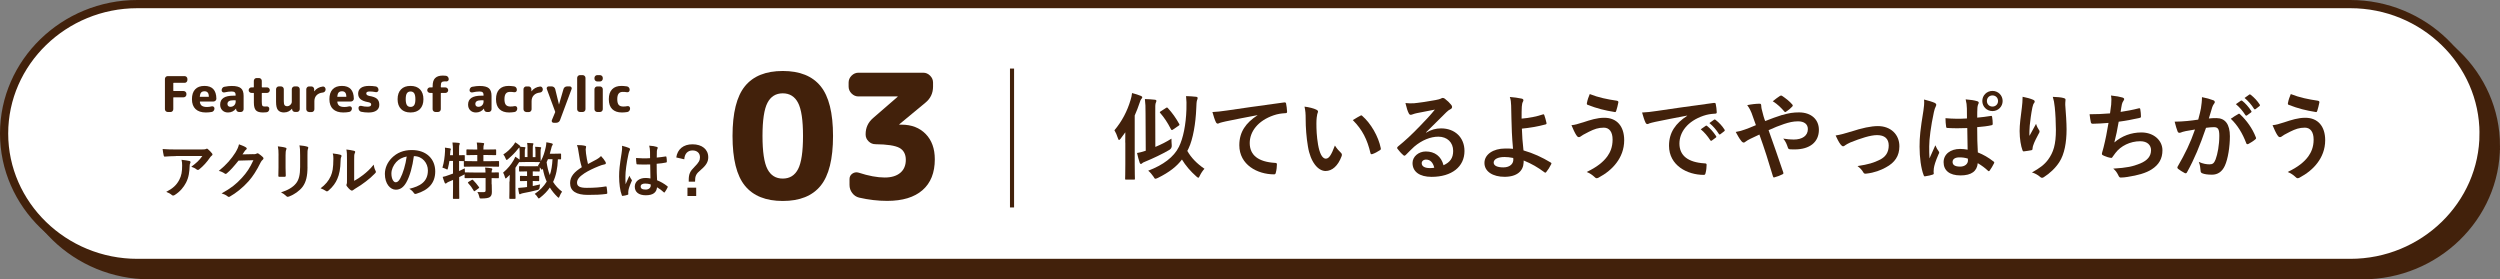
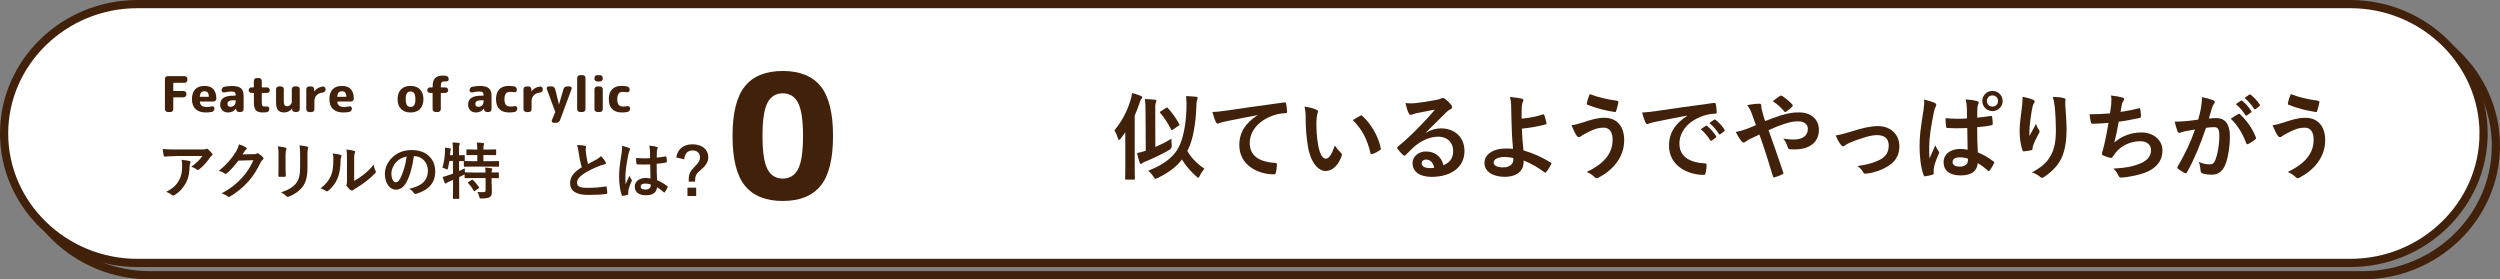
<svg xmlns="http://www.w3.org/2000/svg" viewBox="0 0 609.67 68.12">
  <rect x="0" y="0" width="609.67" height="68.12" fill="#808080" stroke="none" />
  <defs>
    <style>.cls-1{mix-blend-mode:multiply;}.cls-2{stroke-width:2px;}.cls-2,.cls-3{fill:none;stroke:#42210b;stroke-miterlimit:10;}.cls-4{isolation:isolate;}.cls-5{fill:#42210b;}.cls-5,.cls-6{stroke-width:0px;}.cls-6{fill:#fff;}</style>
  </defs>
  <g class="cls-4">
    <g id="_レイヤー_2">
      <g id="_デザイン">
        <g class="cls-1">
-           <path class="cls-5" d="M608.67,35.56c0,17.36-14.62,31.56-32.5,31.56H36.5c-17.87,0-32.5-14.2-32.5-31.56S18.62,4,36.5,4h539.67c17.87,0,32.5,14.2,32.5,31.56Z" />
          <path class="cls-2" d="M608.67,35.56c0,17.36-14.62,31.56-32.5,31.56H36.5c-17.87,0-32.5-14.2-32.5-31.56S18.62,4,36.5,4h539.67c17.87,0,32.5,14.2,32.5,31.56Z" />
        </g>
        <path class="cls-6" d="M605.67,32.56c0,17.36-14.62,31.56-32.5,31.56H33.5C15.62,64.12,1,49.92,1,32.56S15.62,1,33.5,1h539.67c17.87,0,32.5,14.2,32.5,31.56Z" />
        <path class="cls-2" d="M605.67,32.56c0,17.36-14.62,31.56-32.5,31.56H33.5C15.62,64.12,1,49.92,1,32.56S15.62,1,33.5,1h539.67c17.87,0,32.5,14.2,32.5,31.56Z" />
        <path class="cls-5" d="M274.41,34.77c0-.74,0-1.63.02-2.51-.37.53-.76,1.06-1.15,1.56-.16.21-.28.32-.39.32-.09,0-.16-.14-.25-.39-.25-.8-.58-1.52-.87-1.98,1.86-2.21,3.13-4.67,3.93-7.36.16-.53.32-1.15.37-1.72.9.25,1.47.41,2.14.69.23.12.35.18.35.35,0,.14-.07.25-.23.41-.12.12-.23.32-.41.92-.34,1.03-.74,2.07-1.2,3.1v11.89c0,2.25.05,3.38.05,3.5,0,.23-.02.25-.25.25h-1.89c-.23,0-.25-.02-.25-.25,0-.14.05-1.24.05-3.5v-5.29ZM281.75,35.83c1.38-.58,2.69-1.22,3.93-2.02,0,.46.02,1.06.07,1.59q.07.76-.57,1.15c-1.77,1.03-3.96,2.07-5.98,2.9-.34.14-.55.23-.67.37-.09.12-.18.16-.32.16-.11,0-.21-.09-.28-.3-.23-.67-.46-1.54-.64-2.37.78-.14,1.43-.32,2.12-.55l-.05-9.13c0-1.59-.02-2.39-.16-3.47.85.02,1.66.07,2.44.16.23.02.37.14.37.25,0,.21-.07.32-.14.48-.14.28-.16.87-.14,2.53l.02,8.26ZM289.54,36.79c.94,1.68,2.37,3.13,4.19,4.37-.39.41-.85,1.08-1.15,1.72-.14.32-.23.46-.34.46s-.25-.09-.48-.3c-1.43-1.26-2.64-2.67-3.52-4.14-1.26,1.66-3.01,3.08-5.91,4.51-.28.12-.44.18-.55.18-.18,0-.28-.14-.48-.51-.39-.55-.83-1.1-1.29-1.45,3.66-1.4,6.25-3.31,7.5-5.84,1.03-2.07,1.7-5.38,1.82-9.08.05-1.36.02-2.28-.09-3.27.83.02,1.66.07,2.44.16.25.02.39.14.39.3,0,.18-.09.37-.16.58-.11.28-.14,1.01-.18,2-.14,3.54-.78,7.45-1.89,9.75l-.28.55ZM284.32,26.33c.12-.07.21-.11.28-.11s.12.05.21.14c1.1,1.2,1.95,2.41,2.76,3.86.14.23.07.3-.21.48l-1.31.9c-.11.09-.21.11-.28.11-.09,0-.14-.07-.23-.23-.83-1.63-1.63-2.81-2.6-3.93-.16-.16-.14-.23.14-.41l1.24-.8Z" />
        <path class="cls-5" d="M306.65,28.08c-2.81.53-5.27,1.01-7.73,1.52-.87.21-1.1.25-1.45.37-.16.07-.32.18-.51.18-.16,0-.34-.14-.44-.35-.3-.62-.55-1.43-.85-2.48,1.17-.05,1.86-.14,3.66-.39,2.83-.41,7.89-1.17,13.82-1.95.34-.05.46.09.48.25.11.53.23,1.38.25,2.02,0,.28-.14.35-.44.35-1.08.07-1.82.18-2.81.51-3.91,1.33-5.86,4.02-5.86,6.78,0,2.97,2.12,4.58,6.12,4.83.37,0,.51.09.51.34,0,.6-.09,1.4-.25,1.98-.07.34-.16.48-.44.48-4.05,0-8.48-2.32-8.48-7.11,0-3.27,1.63-5.47,4.42-7.29v-.05Z" />
        <path class="cls-5" d="M321.05,26.77c.21.09.37.25.37.41,0,.14-.07.37-.18.64-.09.28-.21,1.26-.21,2.25,0,1.47.05,3.13.41,5.24.32,1.82.92,3.38,1.89,3.38.74,0,1.31-.81,2.21-3.2.51.8,1.01,1.33,1.47,1.77.28.25.28.53.16.85-.88,2.35-2.3,3.59-3.91,3.59-1.79,0-3.68-2.12-4.3-6-.37-2.18-.55-4.58-.55-6.69,0-1.27-.05-1.96-.28-3.01,1.1.14,2.23.41,2.92.76ZM331.72,28.22c.09-.05.18-.09.25-.09.09,0,.16.05.25.14,2.09,1.82,3.93,4.99,4.51,7.87.07.3-.07.39-.25.51-.6.39-1.17.71-1.79.92-.28.09-.44.02-.48-.25-.78-3.29-1.95-5.68-4.3-8.03.87-.55,1.45-.87,1.82-1.06Z" />
        <path class="cls-5" d="M347.78,32.35c1.29-.74,2.37-1.04,3.66-1.04,3.36,0,5.7,2.21,5.7,5.52,0,3.84-3.1,6.3-8.03,6.3-2.9,0-4.64-1.24-4.64-3.38,0-1.54,1.45-2.81,3.24-2.81,2.16,0,3.75,1.15,4.32,3.36,1.61-.74,2.35-1.75,2.35-3.5,0-2.09-1.47-3.47-3.61-3.47-1.91,0-4.02.85-5.89,2.44-.67.6-1.31,1.27-2,1.96-.16.16-.28.25-.39.25-.09,0-.21-.07-.34-.21-.48-.41-.99-1.01-1.36-1.5-.14-.18-.07-.34.12-.53,1.79-1.45,3.38-2.92,5.45-5.08,1.43-1.47,2.51-2.62,3.56-3.93-1.38.25-3.01.58-4.44.87-.3.07-.6.14-.97.28-.12.05-.34.12-.46.12-.23,0-.39-.12-.51-.39-.28-.53-.48-1.17-.8-2.48.69.09,1.45.09,2.14.05,1.4-.14,3.43-.44,5.22-.78.58-.11,1.03-.23,1.26-.34.12-.07.32-.18.44-.18.23,0,.37.07.53.18.69.53,1.15.99,1.54,1.47.18.21.25.37.25.55,0,.23-.14.44-.39.55-.39.18-.58.35-1.01.74-1.68,1.63-3.22,3.24-4.97,4.92l.02.07ZM347.81,38.91c-.67,0-1.1.39-1.1.88,0,.71.62,1.2,2,1.2.41,0,.71-.02,1.06-.09-.3-1.27-.99-1.98-1.96-1.98Z" />
        <path class="cls-5" d="M376.31,27.89c.14-.05.23,0,.28.14.18.55.44,1.33.55,1.95.04.25-.05.3-.18.35-1.93.53-3.89.85-5.82,1.04.05,1.86.16,3.13.39,5.31,2.39.69,4.51,1.66,6.67,2.97.16.09.18.21.09.39-.34.71-.8,1.43-1.22,1.93-.14.14-.21.21-.39.07-1.7-1.26-3.13-2.09-5.1-2.9,0,.14,0,.35-.02.53-.09,1.98-1.56,3.45-4.65,3.45-2.83,0-4.9-1.27-4.9-3.38s2.18-3.52,5.04-3.52c.74,0,1.43,0,1.93.07-.28-3.01-.34-5.2-.39-7.38-.02-.83-.05-2-.07-3.17-.02-.76-.09-1.45-.32-2.09.99.07,1.98.21,2.94.41.25.07.37.21.37.39,0,.12-.04.23-.11.34-.18.32-.23.67-.28,1.24-.05.69-.05,1.7-.05,2.9,1.91-.16,3.68-.51,5.24-1.04ZM369.02,38.52c-.83-.16-1.47-.23-2.12-.23-1.61,0-2.64.53-2.64,1.36,0,.78.92,1.17,2.37,1.17,1.72,0,2.48-1.01,2.42-1.98l-.02-.32Z" />
        <path class="cls-5" d="M385.97,29.87c1.93-.64,3.52-1.15,5.27-1.15,3.08,0,4.85,2.09,4.85,5.47,0,2.25-.8,4.09-1.86,5.5-1.08,1.47-2.62,2.69-4.44,3.66-.16.07-.28.11-.39.11-.21,0-.34-.09-.55-.3-.51-.48-1.13-.92-1.91-1.22,2.53-1.2,4.09-2.48,5.06-3.84.67-.94,1.26-2.21,1.26-4.07s-.8-2.9-2.14-2.9-2.3.34-3.61.99c-1.36.67-1.68.9-1.96,1.1-.18.14-.32.23-.51.23-.3,0-.51-.3-.64-.51-.32-.48-.8-1.49-1.17-2.41.94-.09,1.49-.28,2.74-.67ZM394.36,24.58c.25.05.35.23.3.41-.09.48-.34,1.59-.51,2.02-.07.23-.14.34-.32.32-2.51-.41-4.3-.85-6.67-1.77-.12-.05-.23-.16-.16-.46.16-.85.41-1.47.69-2.16,2.14.85,4.3,1.29,6.67,1.63Z" />
        <path class="cls-5" d="M411.43,28.19c-2.81.53-5.27,1.01-7.73,1.52-.87.21-1.1.25-1.45.37-.16.07-.32.18-.51.18-.16,0-.35-.14-.44-.34-.3-.62-.55-1.43-.85-2.48,1.17-.05,1.86-.14,3.66-.39,2.83-.41,7.89-1.17,13.82-1.95.35-.05.46.09.48.25.12.53.23,1.38.25,2.02,0,.28-.14.35-.44.35-1.08.07-1.82.18-2.8.51-3.91,1.33-5.86,4.02-5.86,6.78,0,2.97,2.12,4.58,6.12,4.83.37,0,.51.09.51.35,0,.6-.09,1.4-.25,1.98-.07.34-.16.48-.44.48-4.05,0-8.48-2.32-8.48-7.11,0-3.27,1.63-5.47,4.42-7.29v-.05ZM415.98,30.68c.12-.09.21-.07.34.05.71.55,1.54,1.47,2.18,2.46.09.14.09.25-.07.37l-.96.71c-.16.12-.28.09-.39-.07-.69-1.06-1.43-1.93-2.32-2.67l1.22-.85ZM418.03,29.18c.14-.09.21-.07.34.05.85.64,1.68,1.56,2.18,2.37.09.14.11.28-.07.41l-.92.71c-.18.14-.3.07-.39-.07-.62-.99-1.36-1.86-2.3-2.64l1.15-.83Z" />
        <path class="cls-5" d="M434.67,28.05c1.52-.48,2.69-.64,4.05-.64,2.97,0,4.85,1.72,4.85,4.25,0,2.97-2.19,4.78-5.93,4.78-.46,0-.71,0-1.01-.02-.41-.02-.53-.14-.62-.41-.28-.85-.53-1.49-1.13-2.21,1.01.16,1.68.23,2.55.23,2.12,0,3.45-.94,3.45-2.55,0-1.22-.92-1.89-2.39-1.89-1.22,0-2.19.25-3.4.64-1.33.46-2.39.87-3.79,1.52,1.22,3.45,2.37,6.67,3.56,10.23.09.3.12.39-.21.55-.58.3-1.24.53-1.98.74-.16.02-.23-.02-.3-.25-1.08-3.66-2.07-6.76-3.31-10.21-.87.41-1.61.76-2.18,1.03-.57.28-.83.44-1.2.71-.16.14-.32.23-.44.23-.14,0-.37-.12-.55-.35-.58-.69-.97-1.49-1.4-2.25,1.03-.18,1.43-.3,2.25-.6.51-.18,1.29-.46,2.67-1.06-.28-.83-.6-1.75-1.06-2.97-.16-.41-.46-1.1-1.06-1.91.99-.21,2.18-.35,3.08-.35.21,0,.34.16.34.48,0,.3.05.46.09.76.14.51.21.85.46,1.77.16.58.3.92.41,1.22,1.47-.58,2.9-1.1,4.18-1.5ZM434.1,23.39c.12-.07.18-.09.25-.09s.14.02.25.09c.74.48,1.79,1.27,2.48,2.09.07.09.12.16.12.25s-.05.16-.12.25c-.41.46-.94.9-1.52,1.26-.07.05-.14.09-.21.09-.05,0-.11-.04-.18-.11-.8-.92-1.65-1.79-2.85-2.53.64-.51,1.29-1.01,1.77-1.31Z" />
        <path class="cls-5" d="M451.25,32.15c2.83-.94,5.06-1.4,6.71-1.4,3.13,0,5.24,2.05,5.24,4.92,0,2.35-1.1,3.98-3.29,5.15-1.2.67-2.81,1.31-4.76,1.52-.41.07-.6-.02-.76-.32-.25-.46-.67-.97-1.4-1.52,2.69-.41,3.96-.8,5.54-1.59,1.31-.69,2.07-1.77,2.07-3.43s-1.01-2.53-2.85-2.53c-1.59,0-4,.78-6.51,1.79-.57.25-1.03.53-1.29.71-.18.16-.32.23-.46.23-.21,0-.37-.14-.6-.41-.53-.67-.87-1.47-1.24-2.23,1.15-.18,2.28-.48,3.59-.9Z" />
        <path class="cls-5" d="M471.84,25.09c.25.14.35.28.35.46,0,.16-.07.32-.16.51-.16.28-.25.6-.41,1.26-.76,3.47-1.15,6.69-1.15,8.37,0,.92,0,1.98.07,2.94.46-1.06.94-2.05,1.43-3.2.32.74.51,1.06.8,1.45.09.12.14.21.14.32s-.05.23-.14.37c-.8,1.82-1.08,2.83-1.17,3.5-.09.64-.05.99-.02,1.22.02.16-.07.23-.28.3-.44.16-1.1.3-1.73.39-.25.07-.34.05-.46-.28-.64-1.63-.99-4.35-.99-6.94,0-2.37.18-4.12.94-8.78.12-.8.25-1.79.16-2.71.92.23,2.16.6,2.62.83ZM479.75,31.23c-1.56.05-3.17.09-4.74-.02-.3,0-.39-.07-.41-.3-.09-.55-.16-1.38-.16-2.09,1.72.16,3.52.18,5.24.07,0-.83-.02-1.56-.02-2.41-.02-.83-.09-1.43-.3-2.25,1.33.12,2.02.21,2.78.44.25.07.41.18.41.39,0,.12-.05.18-.14.39s-.16.51-.18.8c-.05.78-.05,1.38-.05,2.44,1.08-.09,2.28-.25,3.27-.41.28-.07.32.02.37.28.09.41.14,1.15.14,1.63,0,.21-.09.32-.25.34-.83.21-2.34.39-3.54.48,0,2.58.05,4.19.16,6.16,1.36.55,2.53,1.2,3.82,2.21.21.14.23.21.12.46-.3.6-.67,1.24-1.06,1.77-.07.09-.14.14-.21.14s-.14-.05-.21-.12c-.71-.67-1.47-1.24-2.48-1.84-.18,1.93-1.49,2.99-4.21,2.99s-4.12-1.24-4.12-3.22,1.7-3.24,4.02-3.24c.6,0,1.29.07,1.84.18-.04-1.77-.07-3.45-.09-5.27ZM477.8,38.38c-.97,0-1.63.39-1.63,1.1s.51,1.15,1.86,1.15c1.15,0,1.89-.67,1.89-1.49,0-.16,0-.28-.02-.46-.74-.23-1.31-.3-2.09-.3ZM488.38,24.63c0,1.38-1.1,2.46-2.48,2.46s-2.48-1.08-2.48-2.46,1.1-2.46,2.48-2.46,2.48,1.08,2.48,2.46ZM484.54,24.63c0,.78.58,1.36,1.36,1.36s1.36-.58,1.36-1.36-.58-1.36-1.36-1.36-1.36.58-1.36,1.36Z" />
        <path class="cls-5" d="M495.76,24.31c.3.12.44.25.44.46,0,.14-.05.23-.16.37-.16.18-.28.51-.41,1.08-.32,1.56-.51,3.2-.64,4.39-.05.83-.12,1.7-.07,2.53.51-.9.99-1.77,1.61-2.94.21.69.44,1.1.71,1.5.12.14.14.25.14.37,0,.18-.09.37-.23.57-.51.97-1.04,1.93-1.36,2.94-.07.21-.09.41-.12.69,0,.23-.09.32-.3.37-.28.07-1.27.21-1.84.28-.16.02-.28-.14-.32-.3-.37-.99-.69-2.76-.69-4.67,0-1.54.25-3.43.55-5.73.09-.81.18-1.59.18-2.62,1.03.21,1.91.44,2.51.71ZM503.24,23.91c.46.12.51.23.46.62-.05.32-.05.74-.05,1.06.16,2.18.32,4.28.32,5.93,0,3.27-.53,6.09-1.75,7.98-.9,1.43-2.34,2.78-3.79,3.7-.16.12-.32.16-.46.16-.16,0-.3-.07-.48-.25-.51-.44-1.22-.85-1.96-1.06,1.86-1.03,2.99-1.86,3.91-3.08,1.33-1.82,1.93-3.7,1.93-7.34,0-1.63-.12-4.02-.28-5.5-.12-1.13-.23-1.7-.48-2.51,1.01.04,1.96.09,2.62.28Z" />
        <path class="cls-5" d="M514.85,25.52c.09-1.01.07-1.61-.05-2.23,1.31.14,2.16.3,2.76.48.3.09.46.23.46.41,0,.12-.09.28-.16.37-.16.21-.34.6-.39.85-.12.62-.21,1.08-.32,1.89,1.15-.16,3.04-.51,4.32-.85.32-.09.44-.07.48.23.09.53.16,1.15.16,1.7,0,.25-.07.32-.28.37-1.98.44-3.22.69-5.15.94-.32,1.91-.64,3.45-1.06,5.06,1.79-1.56,4.09-2.44,6.6-2.44,3.06,0,5.13,1.98,5.13,4.35,0,2.02-.85,3.52-2.62,4.65-1.38.9-3.36,1.45-5.86,1.84-.57.09-1.13.16-1.7.16-.23,0-.39-.12-.58-.55-.37-.76-.71-1.2-1.24-1.63,3.36-.21,4.76-.51,6.6-1.26,1.77-.74,2.62-1.79,2.62-3.24,0-1.2-.87-2.18-2.62-2.18-2.48,0-4.76,1.15-6.05,2.85-.21.3-.44.58-.64.87-.16.28-.23.37-.44.34-.51-.05-1.27-.3-1.72-.51-.37-.16-.51-.25-.51-.46,0-.09.02-.25.09-.46.12-.39.21-.74.3-1.08.51-2.02.83-3.72,1.22-6.02-1.24.09-2.69.21-3.86.21-.25,0-.39-.12-.44-.32-.07-.28-.23-1.24-.32-2,1.79,0,3.22-.07,4.99-.21.11-.81.21-1.56.28-2.12Z" />
        <path class="cls-5" d="M536.76,26.24c.11-.69.23-1.59.23-2.55,1.2.25,1.84.41,2.76.76.23.07.37.25.37.46,0,.12-.05.23-.16.35-.23.3-.34.55-.46.87-.3.94-.53,1.79-.83,2.76.62-.07,1.31-.09,1.84-.09,2.14,0,3.29,1.49,3.29,4.44,0,2.48-.46,5.54-1.24,7.2-.67,1.47-1.77,2.16-3.11,2.16-1.1,0-1.88-.12-2.39-.34-.28-.11-.41-.3-.41-.64-.07-.74-.12-1.38-.44-2.14,1.04.48,1.93.6,2.64.6.76,0,1.1-.28,1.47-1.22.48-1.29.9-3.47.9-5.73,0-1.61-.3-2.12-1.31-2.12-.55,0-1.27.07-1.93.16-1.52,4.41-2.83,7.59-4.62,10.81-.14.3-.32.35-.6.21-.41-.21-1.31-.76-1.59-1.01-.12-.12-.18-.21-.18-.34,0-.07.02-.16.09-.25,1.84-3.2,3.04-5.63,4.21-9.01-.9.14-1.63.28-2.25.39-.6.12-.97.25-1.26.37-.32.11-.6.07-.74-.3-.21-.53-.46-1.36-.71-2.37,1.01,0,2.02-.07,3.04-.16.97-.09,1.82-.21,2.71-.34.37-1.31.53-2.12.69-2.9ZM545.87,27.78c.16-.09.28-.05.44.12,1.56,1.47,2.97,3.38,3.82,5.59.09.21.07.32-.09.46-.39.37-1.26.92-1.72,1.15-.23.12-.46.09-.53-.18-.92-2.42-2.12-4.39-3.77-5.96.58-.39,1.24-.85,1.86-1.17ZM546.49,24.56c.12-.09.21-.07.34.04.71.55,1.54,1.47,2.18,2.46.09.14.09.25-.07.37l-.97.71c-.16.11-.28.09-.39-.07-.69-1.06-1.43-1.93-2.32-2.67l1.22-.85ZM548.53,23.06c.14-.09.21-.07.34.05.85.64,1.68,1.56,2.19,2.37.09.14.12.28-.07.41l-.92.71c-.18.14-.3.07-.39-.07-.62-.99-1.36-1.86-2.3-2.64l1.15-.83Z" />
        <path class="cls-5" d="M556.92,29.87c1.93-.64,3.52-1.15,5.27-1.15,3.08,0,4.85,2.09,4.85,5.47,0,2.25-.8,4.09-1.86,5.5-1.08,1.47-2.62,2.69-4.44,3.66-.16.07-.28.11-.39.11-.21,0-.35-.09-.55-.3-.51-.48-1.13-.92-1.91-1.22,2.53-1.2,4.09-2.48,5.06-3.84.67-.94,1.27-2.21,1.27-4.07s-.8-2.9-2.14-2.9-2.3.34-3.61.99c-1.36.67-1.68.9-1.95,1.1-.18.14-.32.23-.51.23-.3,0-.51-.3-.64-.51-.32-.48-.8-1.49-1.17-2.41.94-.09,1.5-.28,2.74-.67ZM565.32,24.58c.25.05.34.23.3.41-.09.48-.35,1.59-.51,2.02-.07.23-.14.34-.32.32-2.51-.41-4.3-.85-6.67-1.77-.12-.05-.23-.16-.16-.46.16-.85.41-1.47.69-2.16,2.14.85,4.3,1.29,6.67,1.63Z" />
        <path class="cls-5" d="M40.9,27.31c-.18,0-.34-.07-.48-.2-.14-.14-.2-.3-.2-.48v-7.39c0-.18.07-.34.2-.48.14-.14.3-.2.48-.2h4.12c.18,0,.34.07.48.2.14.14.2.3.2.48v.28c0,.18-.07.34-.2.48s-.3.2-.48.2h-2.65c-.07,0-.11.03-.11.1v1.79c0,.07.04.11.11.11h2.41c.18,0,.34.07.48.2.14.13.2.29.2.47v.19c0,.18-.07.34-.2.47-.14.13-.3.2-.48.2h-2.41c-.07,0-.11.04-.11.11v2.8c0,.18-.07.34-.2.48-.13.14-.29.2-.47.2h-.68Z" />
        <path class="cls-5" d="M50.2,27.43c-1.09,0-1.93-.28-2.51-.83s-.88-1.36-.88-2.41.26-1.85.79-2.41c.52-.56,1.28-.83,2.27-.83,1.9,0,2.87,1.04,2.9,3.12,0,.19-.07.35-.22.49-.15.13-.32.2-.51.2h-3.2c-.08,0-.11.04-.1.11.06.44.23.75.51.94.28.19.69.28,1.24.28.36,0,.75-.05,1.16-.16.17-.04.32,0,.45.1s.2.24.2.41v.02c0,.2-.06.38-.19.55-.12.16-.28.26-.47.29-.46.09-.94.13-1.44.13ZM49.89,22.26c-.36,0-.63.09-.82.28-.18.19-.3.51-.35.97,0,.06.03.1.08.1h2.03c.07,0,.11-.04.11-.11-.03-.82-.38-1.24-1.06-1.24Z" />
        <path class="cls-5" d="M55.58,27.43c-.55,0-1.01-.18-1.36-.53-.36-.36-.53-.82-.53-1.39,0-1.46,1.08-2.18,3.24-2.18h.43c.07,0,.11-.03.11-.1v-.06c0-.3-.08-.52-.23-.66-.16-.14-.42-.2-.79-.2-.49,0-1.07.08-1.75.23-.17.03-.32,0-.45-.11-.13-.1-.2-.24-.2-.41v-.02c0-.2.06-.38.19-.55s.28-.26.47-.29c.7-.14,1.31-.2,1.82-.2,1.05,0,1.79.19,2.23.56s.65,1,.65,1.87v3.24c0,.18-.07.34-.2.48-.14.14-.3.2-.48.2h-.44c-.19,0-.36-.07-.49-.2-.14-.13-.21-.29-.22-.49v-.13s0-.01-.01-.01c-.02,0-.02,0-.02.01-.5.62-1.16.94-1.96.94ZM56.93,24.45c-.98,0-1.46.3-1.46.9,0,.22.06.39.19.51s.3.19.52.19c.38,0,.7-.12.94-.37.24-.24.36-.57.36-.98v-.14c0-.07-.04-.11-.11-.11h-.43Z" />
        <path class="cls-5" d="M61.32,22.66c-.18,0-.34-.07-.48-.2-.14-.13-.2-.29-.2-.47s.07-.34.2-.48c.14-.14.3-.2.48-.2h.48c.06,0,.1-.04.1-.11v-1.49c0-.18.07-.34.2-.48.14-.14.3-.2.48-.2h.58c.18,0,.34.07.48.2.14.14.2.3.2.48v1.49c0,.07.04.11.11.11h1.18c.18,0,.34.07.47.2.13.14.2.3.2.48s-.07.34-.2.47c-.13.13-.29.2-.47.2h-1.18c-.07,0-.11.04-.11.11v2.05c0,.5.05.82.14.96.09.14.3.2.62.2.17,0,.3,0,.4-.02.18-.02.33.02.47.12.14.1.2.24.2.41v.1c0,.2-.06.38-.19.53-.13.15-.29.24-.49.26-.25.03-.54.05-.86.05-.82,0-1.39-.17-1.72-.52s-.5-.97-.5-1.88v-2.26c0-.07-.03-.11-.1-.11h-.48Z" />
        <path class="cls-5" d="M69.32,27.43c-.7,0-1.21-.2-1.53-.59-.32-.39-.47-1.06-.47-2.02v-3.07c0-.18.07-.34.2-.48.14-.14.3-.2.48-.2h.53c.18,0,.34.07.48.2.14.14.2.3.2.48v2.94c0,.46.06.78.19.95s.34.26.64.26c.28,0,.54-.11.77-.34.23-.23.35-.47.35-.74v-3.07c0-.18.07-.34.2-.48s.3-.2.48-.2h.58c.18,0,.34.07.48.2.14.14.2.3.2.48v4.87c0,.18-.07.34-.2.48-.14.14-.3.2-.48.2h-.49c-.19,0-.35-.07-.49-.2s-.2-.29-.21-.49v-.1s0-.01-.01-.01l-.02.02c-.52.59-1.14.89-1.87.89Z" />
        <path class="cls-5" d="M75.36,27.31c-.18,0-.34-.07-.47-.2-.13-.14-.2-.3-.2-.48v-4.87c0-.18.07-.34.2-.48.13-.14.29-.2.47-.2h.59c.18,0,.34.07.47.2.13.14.2.3.2.48v.5s0,.01.01.01c.02,0,.02,0,.02-.01.5-.66,1.19-1.05,2.08-1.16.18-.02.34.03.47.17.13.14.2.3.2.49v.1c0,.18-.07.34-.2.48-.13.14-.29.21-.49.23-.65.07-1.15.29-1.51.67s-.53.85-.53,1.45v1.96c0,.18-.07.34-.2.48s-.29.2-.47.2h-.65Z" />
        <path class="cls-5" d="M83.72,27.43c-1.09,0-1.93-.28-2.51-.83s-.88-1.36-.88-2.41.26-1.85.79-2.41c.52-.56,1.28-.83,2.27-.83,1.9,0,2.87,1.04,2.9,3.12,0,.19-.07.35-.22.49-.15.13-.32.2-.51.2h-3.2c-.08,0-.11.04-.1.11.06.44.23.75.51.94.28.19.69.28,1.24.28.36,0,.75-.05,1.16-.16.17-.04.32,0,.45.1s.2.24.2.41v.02c0,.2-.06.38-.19.55-.12.16-.28.26-.47.29-.46.09-.94.13-1.44.13ZM83.42,22.26c-.36,0-.63.09-.82.28-.18.19-.3.51-.35.97,0,.06.03.1.08.1h2.03c.07,0,.11-.04.11-.11-.03-.82-.38-1.24-1.06-1.24Z" />
-         <path class="cls-5" d="M89.75,24.91c-.86-.16-1.48-.41-1.85-.74s-.56-.78-.56-1.33c0-.59.22-1.05.67-1.39.44-.33,1.11-.5,2.01-.5.53,0,1.07.04,1.62.13.19.03.35.12.47.28s.19.33.19.53v.06c0,.17-.07.3-.2.41-.13.1-.28.14-.45.11-.52-.1-1-.16-1.44-.16-.33,0-.56.04-.69.12s-.2.2-.2.36c0,.3.24.5.72.6.91.15,1.55.39,1.91.72.36.33.55.8.55,1.43s-.22,1.07-.67,1.4c-.45.33-1.1.5-1.96.5-.62,0-1.22-.06-1.78-.18-.19-.04-.35-.14-.47-.31s-.19-.35-.19-.56v-.1c0-.17.07-.3.2-.39.14-.09.29-.12.46-.08.52.14,1.03.2,1.54.2.59,0,.89-.17.89-.52,0-.16-.05-.28-.16-.37s-.31-.16-.61-.23Z" />
        <path class="cls-5" d="M102.43,26.58c-.55.57-1.32.85-2.32.85s-1.76-.28-2.32-.85c-.55-.57-.83-1.36-.83-2.39s.28-1.82.83-2.39c.55-.57,1.32-.85,2.32-.85s1.76.28,2.32.85c.55.57.83,1.36.83,2.39s-.28,1.82-.83,2.39ZM101.01,22.75c-.2-.3-.49-.44-.89-.44s-.7.15-.89.44c-.2.3-.29.78-.29,1.44s.1,1.14.29,1.44c.2.3.49.44.89.44s.7-.15.89-.44c.2-.3.29-.78.29-1.44s-.1-1.14-.29-1.44Z" />
        <path class="cls-5" d="M104.87,22.66c-.18,0-.34-.07-.48-.2-.14-.13-.2-.29-.2-.47s.07-.34.2-.48c.14-.14.3-.2.48-.2h.54c.06,0,.1-.04.1-.11v-.22c0-.89.2-1.54.61-1.94.4-.41,1.04-.61,1.9-.61.28,0,.53.02.74.05.19.02.35.12.48.28.13.16.19.34.19.54v.04c0,.17-.07.3-.2.4-.14.1-.29.14-.46.11-.06,0-.16-.01-.28-.01-.39,0-.65.08-.79.23-.13.15-.2.46-.2.91v.23c0,.07.04.11.11.11h1.01c.18,0,.34.07.48.2.14.14.2.3.2.48s-.07.34-.2.47c-.14.13-.3.2-.48.2h-1.01c-.07,0-.11.04-.11.11v3.85c0,.18-.07.34-.2.48s-.3.2-.48.2h-.64c-.18,0-.34-.07-.48-.2-.14-.14-.2-.3-.2-.48v-3.85c0-.07-.03-.11-.1-.11h-.54Z" />
        <path class="cls-5" d="M116.04,27.43c-.55,0-1.01-.18-1.36-.53-.36-.36-.53-.82-.53-1.39,0-1.46,1.08-2.18,3.24-2.18h.43c.07,0,.11-.03.11-.1v-.06c0-.3-.08-.52-.23-.66-.16-.14-.42-.2-.79-.2-.49,0-1.07.08-1.75.23-.17.03-.32,0-.45-.11-.13-.1-.2-.24-.2-.41v-.02c0-.2.06-.38.19-.55s.28-.26.47-.29c.7-.14,1.31-.2,1.82-.2,1.05,0,1.79.19,2.23.56s.65,1,.65,1.87v3.24c0,.18-.07.34-.2.48-.14.14-.3.2-.48.2h-.44c-.19,0-.36-.07-.49-.2-.14-.13-.21-.29-.22-.49v-.13s0-.01-.01-.01c-.02,0-.02,0-.02.01-.5.62-1.16.94-1.96.94ZM117.38,24.45c-.98,0-1.46.3-1.46.9,0,.22.06.39.19.51s.3.19.52.19c.38,0,.7-.12.94-.37.24-.24.36-.57.36-.98v-.14c0-.07-.04-.11-.11-.11h-.43Z" />
        <path class="cls-5" d="M124.17,27.43c-1.03,0-1.82-.27-2.38-.82-.55-.54-.83-1.35-.83-2.42s.27-1.85.8-2.41c.53-.56,1.29-.83,2.29-.83.33,0,.76.04,1.31.11.2.03.36.12.49.27.12.15.19.32.19.52v.12c0,.17-.07.3-.2.41-.14.1-.29.14-.46.11-.33-.06-.67-.08-1.02-.08-.46,0-.79.14-1.01.43-.22.28-.33.74-.33,1.36s.12,1.1.35,1.37c.24.28.61.41,1.11.41.38,0,.71-.03,1.01-.1.17-.04.32,0,.45.1.13.1.2.24.2.41v.12c0,.2-.06.38-.19.53-.13.16-.29.25-.48.28-.44.07-.87.11-1.28.11Z" />
        <path class="cls-5" d="M128.33,27.31c-.18,0-.34-.07-.47-.2-.13-.14-.2-.3-.2-.48v-4.87c0-.18.07-.34.2-.48.13-.14.29-.2.47-.2h.59c.18,0,.34.07.47.2.13.14.2.3.2.48v.5s0,.01.01.01c.02,0,.02,0,.02-.01.5-.66,1.19-1.05,2.08-1.16.18-.02.34.03.47.17.13.14.2.3.2.49v.1c0,.18-.07.34-.2.48-.13.14-.29.21-.49.23-.65.07-1.15.29-1.51.67s-.53.85-.53,1.45v1.96c0,.18-.07.34-.2.48s-.29.2-.47.2h-.65Z" />
        <path class="cls-5" d="M135.38,27.21l-2.03-5.51c-.06-.15-.05-.3.05-.43s.23-.2.4-.2h.76c.19,0,.37.06.53.19.16.12.26.28.31.47l.91,3.73s0,.01.01.01c0,0,.01,0,.01-.01l1.09-3.74c.05-.19.15-.35.32-.47s.35-.18.56-.18h.66c.16,0,.29.07.38.2.1.14.12.28.06.43l-2.83,7.61c-.07.19-.19.35-.36.46s-.35.17-.55.17h-.66c-.17,0-.3-.07-.38-.2-.09-.13-.1-.27-.04-.43l.8-1.92s.01-.06.01-.1,0-.06-.01-.1Z" />
        <path class="cls-5" d="M141.43,27.31c-.18,0-.34-.07-.48-.2s-.2-.3-.2-.48v-7.63c0-.18.07-.34.2-.48.14-.14.3-.2.48-.2h.67c.18,0,.34.07.48.2.14.14.2.3.2.48v7.63c0,.18-.07.34-.2.48-.14.14-.3.2-.48.2h-.67Z" />
        <path class="cls-5" d="M145.65,19.87c-.18,0-.34-.07-.48-.2-.14-.14-.2-.3-.2-.48v-.19c0-.18.07-.34.2-.48.14-.14.3-.2.48-.2h.67c.18,0,.34.07.48.2.14.14.2.3.2.48v.19c0,.18-.07.34-.2.48-.14.14-.3.2-.48.2h-.67ZM145.65,27.31c-.18,0-.34-.07-.48-.2s-.2-.3-.2-.48v-4.87c0-.18.07-.34.2-.48s.3-.2.48-.2h.67c.18,0,.34.07.48.2.14.14.2.3.2.48v4.87c0,.18-.07.34-.2.48-.14.14-.3.2-.48.2h-.67Z" />
        <path class="cls-5" d="M151.68,27.43c-1.03,0-1.82-.27-2.38-.82-.55-.54-.83-1.35-.83-2.42s.27-1.85.8-2.41c.53-.56,1.29-.83,2.29-.83.33,0,.76.04,1.31.11.2.03.36.12.49.27.12.15.19.32.19.52v.12c0,.17-.07.3-.2.41-.14.1-.29.14-.46.11-.33-.06-.67-.08-1.02-.08-.46,0-.79.14-1.01.43-.22.28-.33.74-.33,1.36s.12,1.1.35,1.37c.24.28.61.41,1.11.41.38,0,.71-.03,1.01-.1.17-.04.32,0,.45.1.13.1.2.24.2.41v.12c0,.2-.06.38-.19.53-.13.16-.29.25-.48.28-.44.07-.87.11-1.28.11Z" />
        <path class="cls-5" d="M200.13,45.29c-2.01,2.48-5.09,3.72-9.23,3.72s-7.22-1.24-9.24-3.72c-2.02-2.48-3.02-6.52-3.02-12.13s1.01-9.65,3.02-12.13c2.01-2.48,5.09-3.72,9.24-3.72s7.22,1.24,9.23,3.72,3.02,6.52,3.02,12.13-1.01,9.65-3.02,12.13ZM194.63,25.09c-.8-1.55-2.05-2.33-3.74-2.33s-2.94.78-3.74,2.33-1.2,4.24-1.2,8.07.4,6.52,1.2,8.07,2.05,2.32,3.74,2.32,2.94-.77,3.74-2.32c.8-1.55,1.2-4.24,1.2-8.07s-.4-6.52-1.2-8.07Z" />
-         <path class="cls-5" d="M209.36,23.52c-.65,0-1.21-.24-1.69-.72-.48-.48-.72-1.04-.72-1.69v-.97c0-.65.24-1.21.72-1.69s1.04-.72,1.69-.72h15.77c.65,0,1.21.24,1.69.72.48.48.72,1.04.72,1.69v.97c0,1.61-.62,2.92-1.86,3.93l-6.38,5.28v.04s.01.04.04.04h.51c2.45,0,4.42.76,5.9,2.28s2.22,3.58,2.22,6.17c0,3.27-1,5.78-3,7.52-2,1.75-4.88,2.62-8.62,2.62-2.25,0-4.54-.27-6.85-.8-.68-.17-1.23-.54-1.67-1.12-.44-.58-.66-1.23-.66-1.96v-1.44c0-.56.23-1.01.7-1.33s.98-.4,1.54-.23c2.42.79,4.54,1.18,6.34,1.18,1.63,0,2.9-.38,3.8-1.14.9-.76,1.35-1.82,1.35-3.17s-.52-2.35-1.56-2.92c-1.04-.56-2.99-.86-5.83-.89-.65,0-1.21-.23-1.69-.7-.48-.47-.72-1.02-.72-1.67v-.08c0-1.58.61-2.89,1.82-3.93l6-5.2v-.04s-.01-.04-.04-.04h-9.51Z" />
        <path class="cls-5" d="M42.85,38.07c-.85,0-1.77.06-2.65.12-.18.01-.24-.09-.27-.23-.12-.42-.21-1.17-.27-1.62,1.02.08,1.85.11,3.04.11h6.44c.63,0,.88-.03,1.03-.09.08-.03.21-.11.29-.11.12,0,.24.09.34.21.33.28.62.6.9.94.07.09.12.18.12.27,0,.12-.07.22-.21.31-.17.12-.28.27-.4.44-.71,1.06-1.64,2.1-2.64,2.89-.09.09-.19.13-.31.13s-.25-.06-.36-.15c-.38-.3-.75-.46-1.25-.62,1.2-.9,1.94-1.54,2.69-2.62h-6.48ZM43.69,43.92c.57-1.07.73-2.08.73-3.54,0-.55-.03-.9-.15-1.41.73.08,1.51.18,1.93.29.2.04.26.15.26.29,0,.09-.03.18-.08.27-.1.21-.12.36-.13.62-.05,1.46-.2,2.79-.89,4.12-.58,1.12-1.48,2.19-2.73,2.98-.13.09-.27.15-.42.15-.1,0-.21-.04-.3-.13-.36-.31-.79-.55-1.37-.77,1.64-.85,2.49-1.66,3.14-2.86Z" />
        <path class="cls-5" d="M61.87,37.62c.39-.02.58-.08.75-.18.06-.04.12-.06.19-.06s.15.03.24.09c.38.24.72.53,1.02.81.13.12.19.24.19.34,0,.12-.07.23-.18.32-.21.16-.36.38-.5.64-1,2.04-1.96,3.49-2.97,4.63-1.29,1.46-3.08,2.91-4.56,3.73-.09.06-.17.08-.24.08-.12,0-.23-.06-.35-.17-.38-.3-.84-.52-1.42-.69,2.34-1.29,3.52-2.23,4.99-3.83,1.19-1.32,1.88-2.34,2.77-4.26l-3.63.1c-1.23,1.52-1.98,2.37-2.83,3.08-.1.1-.21.16-.31.16-.07,0-.15-.03-.23-.09-.38-.27-.93-.54-1.44-.64,1.95-1.59,3.1-2.99,4.04-4.46.49-.84.72-1.3.88-2.03.85.3,1.42.55,1.75.79.1.08.15.17.15.26s-.04.18-.17.25c-.15.09-.25.26-.37.41-.17.25-.32.48-.5.75l2.7-.06Z" />
        <path class="cls-5" d="M67.93,37.88c0-1.04-.04-1.6-.17-2.19.63.08,1.42.17,1.86.32.18.04.25.14.25.24,0,.08-.03.15-.06.23-.13.28-.17.66-.17,1.42v3.03c0,.78.03,1.36.05,1.89,0,.22-.09.3-.33.3h-1.2c-.21,0-.3-.08-.28-.26,0-.52.04-1.39.04-2.04v-2.94ZM74.99,40.68c0,2.22-.33,3.71-1.21,4.89-.73.97-2.04,1.89-3.3,2.36-.12.04-.23.07-.31.07-.12,0-.23-.04-.36-.18-.36-.36-.75-.64-1.28-.91,1.6-.5,2.87-1.2,3.66-2.19.69-.85,1-2.1,1-4v-2.83c0-1.29-.03-1.77-.17-2.44.72.06,1.44.16,1.95.33.15.04.21.13.21.25,0,.08-.02.17-.06.24-.14.32-.14.71-.14,1.63v2.79Z" />
        <path class="cls-5" d="M83.05,37.76c.25.08.29.26.19.46-.16.33-.18.66-.18,1.02-.03,1.88-.31,3.3-.81,4.41-.39.92-1.05,1.89-2.13,2.82-.15.12-.27.2-.39.2-.09,0-.18-.04-.28-.12-.38-.25-.74-.43-1.27-.63,1.17-.88,1.96-1.8,2.49-2.99.42-1.02.61-1.84.63-4.25,0-.57-.03-.81-.15-1.26.85.11,1.54.21,1.9.33ZM86.38,44.1c.73-.39,1.42-.85,2.13-1.4.9-.69,1.78-1.48,2.62-2.55.06.52.21,1.02.46,1.51.04.1.09.18.09.25,0,.11-.06.21-.23.38-.75.77-1.44,1.38-2.22,1.96-.78.6-1.62,1.19-2.67,1.8-.27.18-.3.21-.44.31-.09.07-.19.12-.3.12-.09,0-.2-.04-.31-.12-.33-.22-.68-.62-.9-.92-.09-.14-.14-.23-.14-.32,0-.07.02-.13.06-.22.1-.2.09-.38.09-1.14v-4.69c0-1.3,0-1.92-.15-2.61.6.08,1.42.18,1.88.32.19.04.27.14.27.25,0,.09-.04.22-.12.38-.13.29-.13.59-.13,1.67v5.01Z" />
        <path class="cls-5" d="M100.93,38.07c-.34,2.55-.97,4.89-1.87,6.46-.65,1.12-1.43,1.73-2.55,1.73-1.32,0-2.65-1.41-2.65-3.85,0-1.44.62-2.82,1.69-3.9,1.26-1.26,2.85-1.92,4.88-1.92,3.6,0,5.71,2.22,5.71,5.21,0,2.79-1.58,4.54-4.62,5.46-.31.09-.45.03-.65-.27-.16-.25-.48-.6-1.05-.95,2.54-.6,4.53-1.65,4.53-4.48,0-1.79-1.35-3.48-3.36-3.48h-.06ZM96.62,39.53c-.72.81-1.17,1.82-1.17,2.78,0,1.38.56,2.14,1.02,2.14.39,0,.72-.19,1.12-.91.66-1.21,1.33-3.38,1.59-5.37-1.05.21-1.89.63-2.56,1.36Z" />
        <path class="cls-5" d="M119.92,44.93c0,.69.03,1.33.03,1.86,0,.56-.09.98-.51,1.28-.33.22-.98.33-2,.33-.45,0-.46.02-.57-.46-.09-.41-.27-.87-.47-1.12.53.04,1.1.06,1.6.03.33-.01.42-.13.42-.46v-2.97h-2.95c-1.42,0-1.9.03-2,.03-.15,0-.17-.02-.17-.17v-.76c-.06.04-.17.09-.28.15-.33.18-.69.34-1.05.52v2.5c0,1.71.03,2.56.03,2.64,0,.15-.02.17-.18.17h-1.2c-.15,0-.17-.02-.17-.17,0-.09.03-.93.03-2.62v-1.83l-1.05.45c-.24.11-.42.21-.5.3-.06.07-.17.13-.25.13-.1,0-.17-.03-.23-.17-.18-.42-.38-1.03-.5-1.45.48-.09.89-.21,1.4-.41.38-.12.75-.25,1.12-.4v-3.08h-.88c-.09.59-.2,1.17-.35,1.73-.06.25-.09.36-.18.36-.08,0-.18-.06-.35-.15-.24-.11-.57-.24-.82-.3.4-1.31.57-2.73.63-3.93.02-.28.02-.63-.02-.96.39.04.84.11,1.21.18.18.04.24.09.24.18s-.03.15-.08.24c-.04.11-.06.27-.07.51l-.06.74h.72v-.84c0-1.07-.03-1.51-.12-2.26.57.01,1.02.04,1.54.1.15.01.24.08.24.15,0,.12-.04.2-.09.32-.08.18-.09.56-.09,1.67v.87c.83,0,1.14-.03,1.22-.03.17,0,.18.02.18.15v1.15c0,.09-.01.13-.04.15.12,0,.63.03,2,.03h1.09v-1.5h-.61c-1.33,0-1.77.03-1.86.03-.17,0-.18-.02-.18-.17v-1.06c0-.15.02-.17.18-.17.09,0,.52.03,1.86.03h.61c-.02-.87-.04-1.29-.13-1.71.58.01,1.05.06,1.57.12.15.01.24.06.24.15,0,.1-.05.19-.09.3-.06.17-.1.41-.1,1.14h1.05c1.35,0,1.8-.03,1.89-.03.15,0,.17.01.17.17v1.06c0,.15-.02.17-.17.17-.09,0-.54-.03-1.89-.03h-1.05v1.5h1.65c1.43,0,1.92-.03,2-.03.15,0,.17.02.17.15v1.06c0,.15-.02.17-.17.17-.08,0-.57-.03-2-.03h-4.23c-1.44,0-1.94.03-2.02.03-.15,0-.17-.01-.17-.17v-1.06c0-.08,0-.11.03-.13-.1,0-.42-.02-1.19-.03v2.45c.44-.21.9-.42,1.38-.67,0,.29.01.66.04.99h.07c.09,0,.57.03,2,.03h2.95c-.01-.55-.03-.92-.1-1.2.54.03,1.14.09,1.53.17.15.03.24.11.24.18,0,.11-.04.18-.09.25-.06.1-.09.24-.09.6,1.11,0,1.53-.03,1.6-.03.15,0,.17.01.17.17v1.09c0,.15-.01.17-.17.17-.07,0-.49-.02-1.6-.03v1.53ZM115.04,43.88c.17-.09.21-.09.31.01.52.5,1,1.11,1.46,1.74.09.13.07.17-.09.29l-.9.64c-.09.06-.13.09-.18.09s-.08-.04-.1-.12c-.42-.74-.84-1.31-1.38-1.88-.1-.14-.09-.17.07-.27l.81-.51Z" />
-         <path class="cls-5" d="M124.28,44.27c0-.46.02-1.09.03-1.63-.22.22-.45.46-.69.67-.13.14-.22.2-.3.2-.09,0-.13-.1-.19-.33-.12-.43-.26-.79-.44-1.08,1.12-.96,1.92-1.92,2.58-3.06.15-.26.27-.54.39-.83.41.25.69.45,1.05.72.02-.21.02-.48.02-.87v-1.08c0-.39-.02-.69-.06-1.01-.13.09-.25.21-.39.39-.66.87-1.47,1.65-2.4,2.45-.15.12-.24.19-.31.19-.11,0-.18-.12-.27-.36-.17-.43-.36-.76-.56-.97.94-.6,1.73-1.35,2.46-2.27.17-.21.33-.49.44-.7.39.22.69.45,1.06.76.12.11.19.17.19.27t-.02.06l1.06.09c.14.02.21.06.21.13,0,.11-.04.17-.09.27-.04.09-.07.23-.07.66v1.37h.66v-2.05c0-.67-.02-1-.09-1.41.54.02.85.04,1.33.08.13.01.21.06.21.14,0,.1-.06.16-.09.27-.05.12-.08.29-.08.93v2.05h.66v-1.33c0-.48-.03-.79-.08-1.19.48.02.94.04,1.29.09.13.02.19.06.19.15s-.03.13-.07.22c-.05.11-.08.24-.08.71v1.1c0,.78.03,1.18.03,1.27.65-1.17.98-2.29,1.23-3.46.08-.34.14-.78.15-1.18.43.06,1,.19,1.32.27.17.06.25.12.25.21,0,.12-.06.19-.13.3-.11.13-.15.31-.24.69-.1.45-.23.89-.36,1.32h1.08c1.08,0,1.41-.03,1.5-.03.15,0,.17.01.17.18v1.06c0,.15-.01.17-.17.17-.06,0-.22-.02-.61-.02-.08,2.19-.45,3.99-1.17,5.52.54.87,1.26,1.65,2.19,2.38-.25.35-.42.63-.62,1.14-.07.22-.13.33-.22.33-.06,0-.17-.08-.3-.21-.75-.73-1.35-1.48-1.84-2.28-.63.92-1.41,1.72-2.37,2.47-.17.12-.25.2-.33.2-.09,0-.15-.09-.27-.29-.21-.36-.46-.62-.72-.82,1.27-.87,2.23-1.85,2.92-3-.44-.98-.73-2.01-.94-3.13-.12.16-.18.24-.24.24-.07,0-.15-.09-.27-.3-.07-.11-.15-.21-.24-.3v.86c0,.15-.02.17-.17.17-.09,0-.44-.03-1.44-.03h-.1v1.12c1,0,1.32-.03,1.41-.03.15,0,.16.01.16.16v.95c0,.15-.01.17-.16.17-.09,0-.41-.03-1.41-.03v1.23c.57-.11,1.19-.24,1.8-.4-.06.24-.12.48-.13.76q-.04.5-.5.6c-1.12.3-2.38.57-3.45.76-.27.04-.52.13-.65.2-.08.04-.14.09-.24.09-.07,0-.13-.06-.18-.27-.09-.38-.14-.75-.21-1.28.55-.03,1.05-.07,1.51-.13.21-.03.42-.04.66-.09v-1.47h-.14c-1.02,0-1.33.03-1.42.03-.15,0-.17-.02-.17-.17v-.95c0-.15.02-.16.17-.16.09,0,.41.03,1.42.03h.14v-1.12h-.27c-1.06,0-1.41.03-1.5.03-.17,0-.18-.01-.18-.17v-.97c0-.15.02-.17.18-.17.09,0,.44.03,1.5.03h1.75c.78,0,1.15-.02,1.33-.02l-.15-.13c.19-.29.38-.57.54-.86-.14,0-.51-.03-1.58-.03h-1.8c-1.06,0-1.44.03-1.53.03s-.1,0-.15-.03c-.1.07-.19.2-.33.42-.2.31-.41.64-.65.99v5.56c0,1.2.03,1.77.03,1.84,0,.15-.02.17-.17.17h-1.19c-.15,0-.16-.02-.16-.17,0-.08.03-.65.03-1.84v-2.21ZM133.63,38.82c-.1.26-.21.5-.33.74.17,1.17.4,2.2.78,3.15.38-1.11.58-2.38.66-3.88h-1.11Z" />
        <path class="cls-5" d="M142.66,35.55c.18.04.27.12.27.24,0,.21-.1.42-.1.63,0,.3.05.66.08,1,.14,1.05.29,1.8.48,2.58.75-.4,1.29-.69,2.13-1.14.44-.25.79-.51,1.04-.81.48.49.87,1.02,1.09,1.41.06.09.1.21.1.32,0,.15-.09.27-.3.3-.45.08-.96.25-1.44.45-1.29.52-2.49,1.08-3.52,1.75-1.31.86-1.77,1.56-1.77,2.27,0,.88.66,1.26,2.38,1.26,1.89,0,3.42-.13,4.58-.34.17-.03.24,0,.27.18.07.41.12.95.15,1.4.01.16-.09.24-.27.25-1.37.18-2.56.23-4.47.23-2.83,0-4.33-.93-4.33-2.88,0-1.67,1.09-2.76,2.85-3.87-.36-1.16-.63-2.51-.78-3.66-.1-.79-.21-1.32-.39-1.74.72,0,1.41.04,1.97.18Z" />
        <path class="cls-5" d="M153.41,36.09c.17.09.23.18.23.3,0,.11-.04.21-.1.33-.1.18-.17.39-.27.83-.5,2.26-.75,4.36-.75,5.46,0,.6,0,1.29.04,1.92.3-.69.62-1.33.93-2.08.21.48.33.69.52.94.06.08.09.14.09.21s-.03.15-.09.24c-.52,1.18-.71,1.84-.77,2.28-.06.42-.03.64-.01.79.01.11-.04.15-.18.2-.29.11-.72.2-1.12.25-.17.04-.23.03-.3-.18-.42-1.06-.65-2.85-.65-4.57,0-1.44.12-2.64.61-5.69.08-.52.17-1.17.1-1.77.6.15,1.41.39,1.71.54ZM158.57,40.1c-1.02.03-2.07.06-3.09-.01-.19,0-.25-.04-.27-.2-.06-.36-.1-.9-.1-1.36,1.12.1,2.29.12,3.42.04,0-.54-.01-1.02-.01-1.58-.02-.54-.06-.93-.2-1.47.87.07,1.32.13,1.81.29.17.04.27.12.27.25,0,.08-.03.12-.09.26s-.1.33-.12.52c-.03.51-.03.9-.03,1.59.71-.06,1.48-.17,2.13-.27.18-.04.21.01.24.18.06.27.09.75.09,1.07,0,.13-.06.21-.17.22-.54.13-1.53.25-2.31.31,0,1.68.03,2.73.1,4.02.88.36,1.65.78,2.49,1.44.14.09.15.13.08.3-.19.39-.44.81-.69,1.16-.04.06-.09.09-.14.09s-.09-.03-.13-.08c-.46-.43-.96-.81-1.62-1.2-.12,1.26-.97,1.95-2.74,1.95s-2.69-.81-2.69-2.1,1.11-2.12,2.62-2.12c.39,0,.84.04,1.2.12-.03-1.16-.04-2.25-.06-3.44ZM157.36,44.76c-.7,0-1.12.25-1.12.72s.33.75,1.22.75c.75,0,1.23-.43,1.23-.97,0-.11,0-.18-.02-.3-.48-.15-.89-.19-1.31-.19Z" />
        <path class="cls-5" d="M164.92,38.4c.29-2.01,1.73-3.21,3.95-3.21,2.34,0,3.85,1.24,3.85,3.16,0,1.05-.45,1.92-1.78,3.04-1.25,1.04-1.43,1.52-1.44,2.91h-1.54v-.36c0-1.49.31-2.16,1.38-3.22,1.08-1.08,1.36-1.61,1.36-2.37,0-1.02-.71-1.66-1.81-1.66-1.19,0-1.93.79-2.02,2.16l-1.94-.45ZM169.78,45.77v2.03h-2.13v-2.03h2.13Z" />
-         <line class="cls-3" x1="246.8" y1="16.72" x2="246.8" y2="50.59" />
      </g>
    </g>
  </g>
</svg>